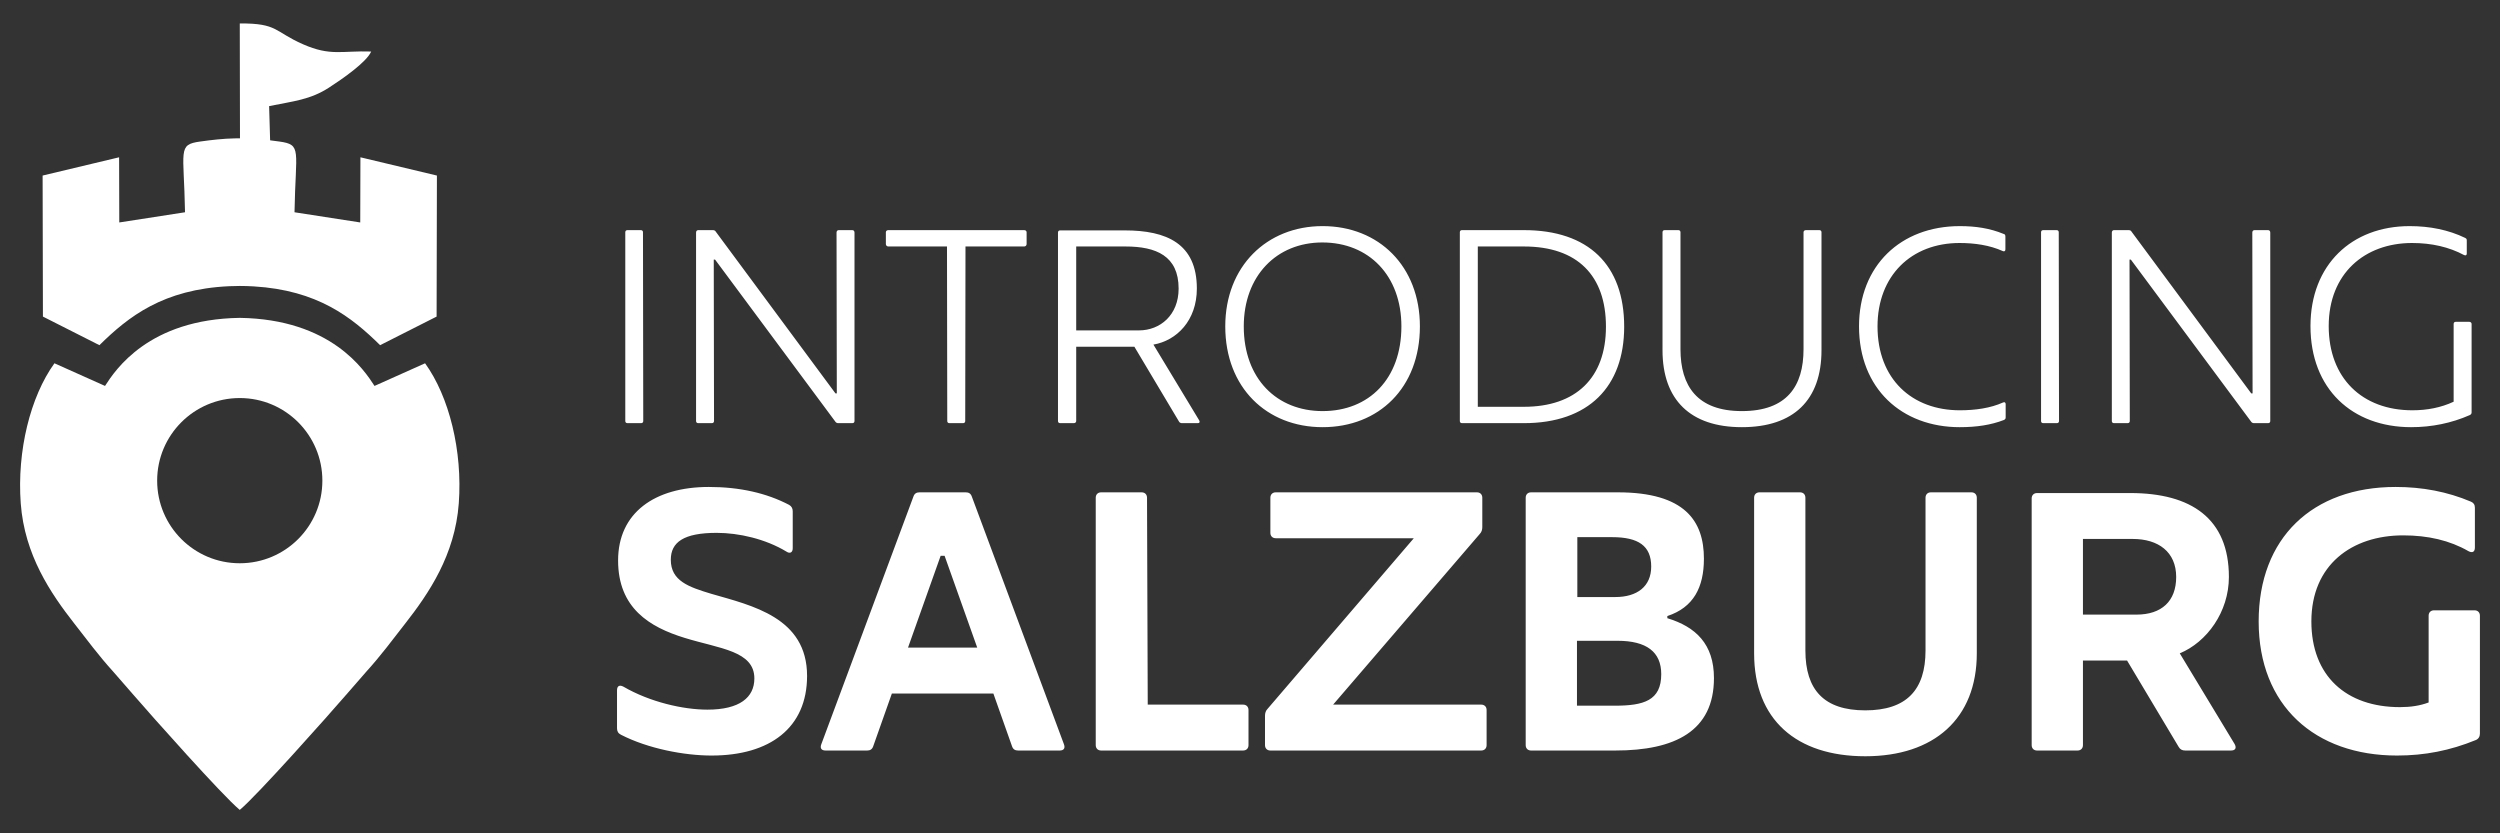
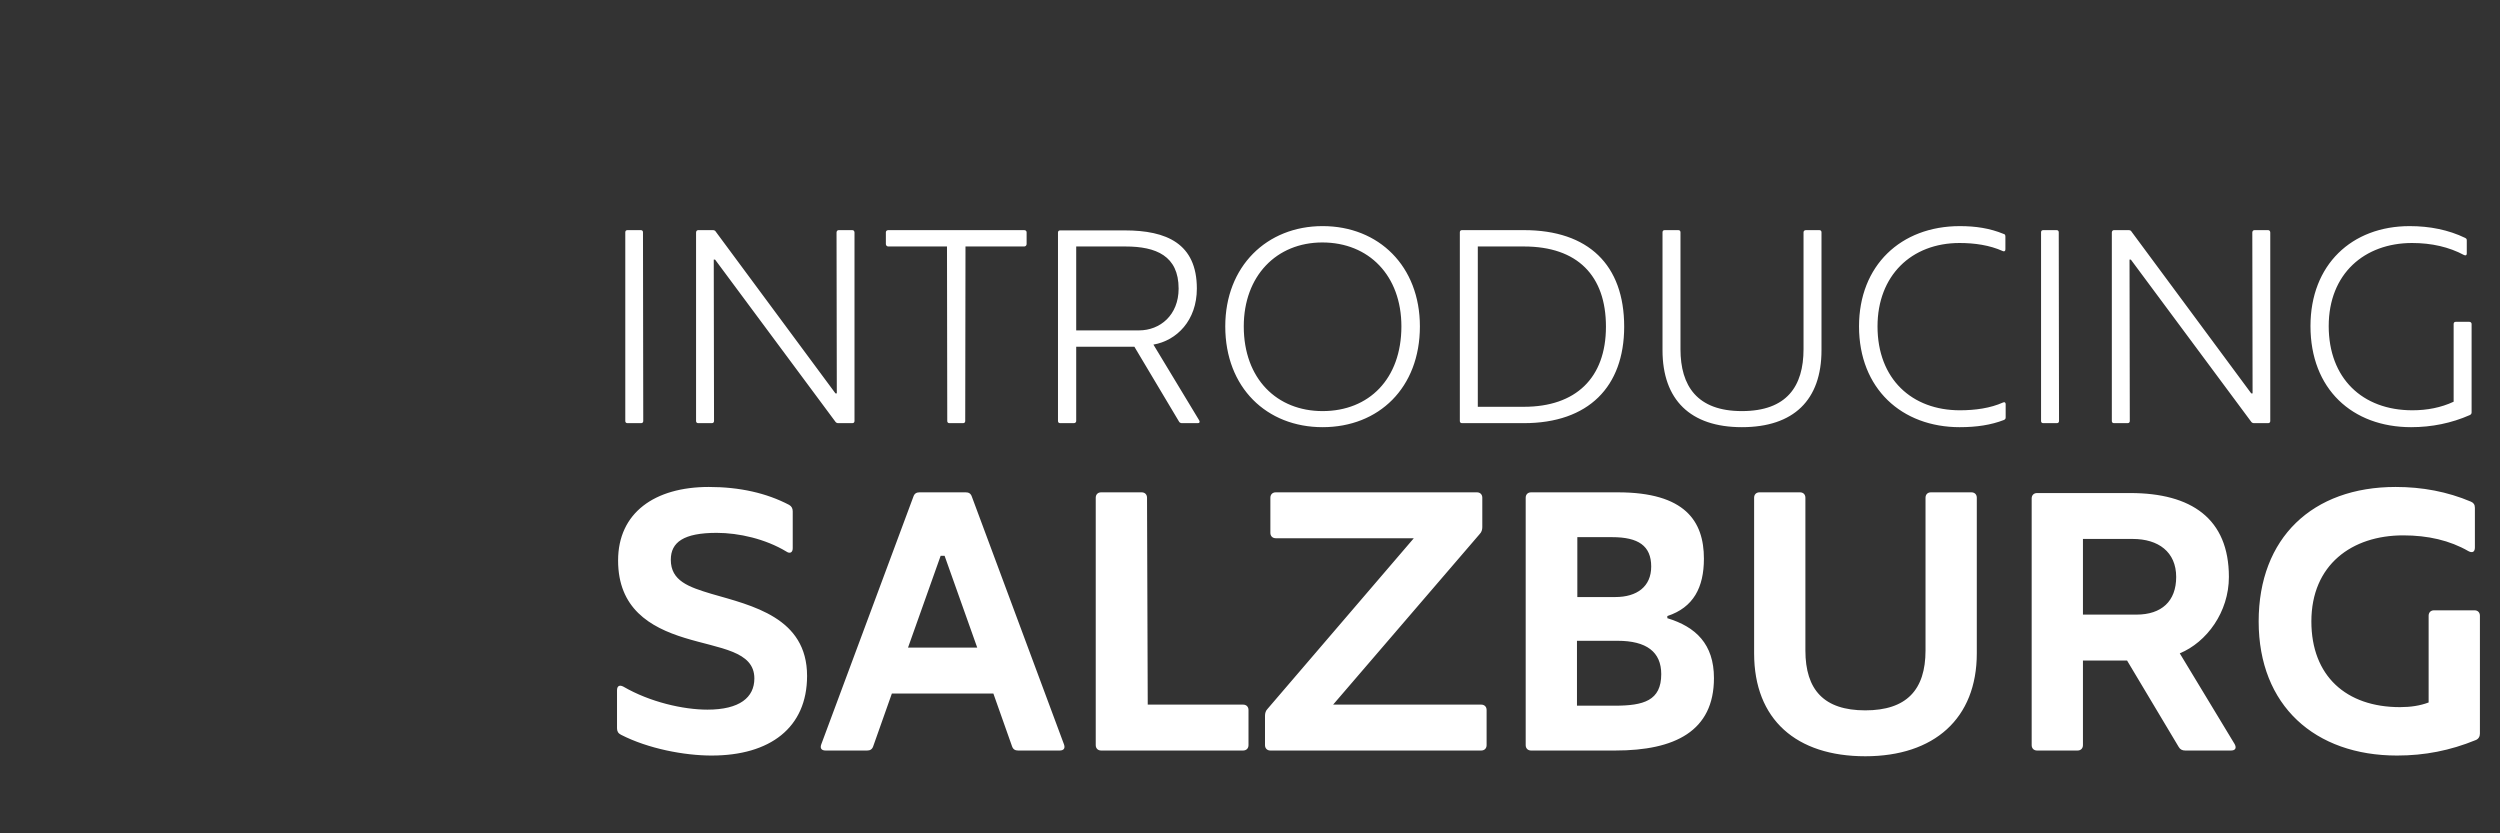
<svg xmlns="http://www.w3.org/2000/svg" xml:space="preserve" width="135mm" height="45mm" version="1.1" style="shape-rendering:geometricPrecision; text-rendering:geometricPrecision; image-rendering:optimizeQuality; fill-rule:evenodd; clip-rule:evenodd" viewBox="0 0 13500 4500">
  <rect x="0" y="0" width="13500" height="4500" fill="#333333" stroke="none" />
  <defs>
    <style type="text/css">  .fil0 {fill:white} .fil1 {fill:white;fill-rule:nonzero}  </style>
  </defs>
  <g id="Livello_x0020_1">
-     <path class="fil0" d="M1267.9 747.18c-63.79,1.46 -121.83,8.03 -186.95,17.08 -123.74,17.2 -87.55,44.6 -81.83,381.97l-355 55.01 -0.95 -351.87 -413.03 98.59 1.67 761.62 305.03 154.38c156.72,-154.35 343.8,-301.86 700.87,-318.46 19.37,-0.89 38.23,-1.34 57.03,-1.34 24.72,0 49.34,0.76 74.88,2.28 345.5,20.61 528.94,165.77 683.02,317.52l305.04 -154.39 1.67 -761.61 -413.03 -98.59 -0.96 351.87 -354.99 -55.01c5.71,-337.37 41.89,-364.76 -81.85,-381.97 -17.02,-2.37 -33.55,-4.57 -49.84,-6.54l-5.4 -184.72c132.29,-26.93 221.8,-34.1 323.91,-100.31 74.39,-48.24 201.9,-136.92 227.31,-194.48 -159.62,-5.26 -218.67,26.43 -368.24,-39.21 -155.58,-68.3 -135.71,-114.03 -341.44,-112.34l1.12 620.5 -1.2 0c-12.98,-0.01 -25.55,0 -26.84,0.02zm26.84 1402.28c246.35,0 446.07,199.72 446.07,446.08 0,246.35 -199.72,446.07 -446.07,446.07 -246.36,0 -446.08,-199.72 -446.08,-446.07 0,-246.36 199.72,-446.08 446.08,-446.08zm0 2223.93l1.51 -1.23c91.89,-76.4 471.97,-503.42 576.74,-624.68l105.5 -121.09c78.17,-86.01 141.41,-171.96 209.62,-259.16 127.27,-162.73 268.85,-370.21 289.33,-649.07 20.81,-282.95 -51.65,-575.94 -182.01,-756.43l-273.04 122.26c-55.35,-85.76 -234.76,-360.21 -727.65,-367.51 -492.89,7.3 -672.31,281.75 -727.64,367.52l-273.05 -122.28c-130.35,180.5 -202.81,473.49 -182.02,756.44 20.5,278.86 162.07,486.34 289.33,649.07 68.22,87.2 131.47,173.15 209.64,259.16l105.49 121.08c104.77,121.27 484.85,548.29 576.74,624.69l1.51 1.23z" />
    <g id="_1624383882864">
      <path class="fil1" d="M3388.15 2285.02l73.83 0c7.24,0 11.59,-4.35 11.59,-11.58l-1.45 -1019.16c0,-7.24 -4.35,-11.59 -11.59,-11.59l-72.38 0c-7.23,0 -11.58,4.35 -11.58,11.59l0 1019.16c0,7.23 4.35,11.58 11.58,11.58zm382.18 0l73.83 0c7.24,0 11.59,-4.35 11.59,-11.58l-1.45 -871.51 7.23 0 650.01 875.85c2.9,4.34 8.69,7.24 14.47,7.24l76.73 0c7.24,0 11.59,-4.35 11.59,-11.58l0 -1017.71c0,-7.25 -4.35,-13.04 -11.59,-13.04l-73.83 0c-7.23,0 -11.58,5.79 -11.58,13.04l1.45 868.6 -7.24 0 -647.11 -874.4c-1.45,-4.34 -8.68,-7.24 -14.48,-7.24l-79.62 0c-7.23,0 -11.58,5.79 -11.58,13.04l0 1017.71c0,7.23 4.35,11.58 11.58,11.58zm1356.47 0l73.83 0c7.23,0 11.58,-4.35 11.58,-11.58l1.44 -942.43 317.04 0c7.24,0 13.04,-5.79 13.04,-13.04l0 -63.69c0,-7.24 -5.8,-11.59 -13.04,-11.59l-733.97 0c-7.23,0 -13.02,4.35 -13.02,11.59l0 63.69c0,7.25 5.79,13.04 13.02,13.04l317.05 0 1.44 942.43c0,7.23 4.34,11.58 11.59,11.58zm597.89 0l73.83 0c7.24,0 13.02,-4.35 13.02,-11.58l0 -401.01 314.16 0 241.75 405.35c2.9,4.34 8.69,7.24 14.49,7.24l86.85 0c8.68,0 11.58,-5.79 7.25,-14.47l-247.56 -409.7c125.95,-21.72 234.52,-130.29 234.52,-302.56 0,-243.21 -163.59,-314.15 -389.42,-314.15l-348.89 0c-7.23,0 -11.58,4.34 -11.58,11.59l0 1017.71c0,7.23 4.35,11.58 11.58,11.58zm86.85 -500.89l0 -453.12 266.38 0c165.04,0 286.64,50.66 286.64,227.28 0,143.31 -99.89,225.84 -214.25,225.84l-338.77 0zm1330.43 522.6c304.01,0 525.5,-212.81 525.5,-544.32 0,-324.28 -221.49,-541.43 -525.5,-541.43 -301.12,0 -525.51,217.15 -525.51,541.43 0,331.51 224.39,544.32 525.51,544.32zm0 -86.85c-246.1,0 -425.61,-173.73 -425.61,-457.47 0,-272.16 176.61,-453.13 424.16,-453.13 251.89,0 427.06,179.52 427.06,453.13 0,283.74 -175.17,457.47 -425.61,457.47zm752.78 65.14l334.42 0c348.89,0 541.43,-196.88 541.43,-521.16 0,-332.97 -192.54,-521.17 -541.43,-521.17l-334.42 0c-7.23,0 -11.57,4.35 -11.57,11.59l0 1019.16c0,7.23 4.34,11.58 11.57,11.58zm85.42 -88.31l0 -865.7 249 0c289.53,0 442.98,157.79 442.98,432.85 0,277.96 -163.57,432.85 -442.98,432.85l-249 0zm1425.96 110.02c279.41,0 429.96,-146.22 429.96,-415.48l0 -636.97c0,-7.24 -4.35,-11.59 -11.59,-11.59l-72.37 0c-7.24,0 -13.04,4.35 -13.04,11.59l0 631.18c0,199.78 -89.75,334.42 -332.96,334.42 -241.76,0 -331.52,-136.08 -331.52,-334.42l0 -631.18c0,-7.24 -4.34,-11.59 -11.57,-11.59l-73.84 0c-7.24,0 -11.59,4.35 -11.59,11.59l0 636.97c0,267.82 150.57,415.48 428.52,415.48zm1176.95 0c89.76,0 167.94,-11.57 238.87,-39.08 7.23,-4.34 8.68,-7.24 8.68,-14.48l0 -70.94c0,-8.68 -5.78,-13.02 -14.47,-8.68 -68.04,30.41 -149.1,41.98 -233.08,41.98 -257.69,0 -444.43,-167.93 -444.43,-453.12 0,-273.61 182.41,-450.23 442.98,-450.23 81.08,0 162.14,11.59 233.08,43.43 8.69,4.34 14.47,0 14.47,-8.68l0 -69.49c0,-8.69 -2.88,-13.04 -10.12,-14.48 -73.84,-30.4 -150.57,-41.98 -235.98,-41.98 -318.48,0 -544.32,212.81 -544.32,541.43 0,335.86 230.18,544.32 544.32,544.32zm450.22 -21.71l73.84 0c7.24,0 11.59,-4.35 11.59,-11.58l-1.45 -1019.16c0,-7.24 -4.35,-11.59 -11.59,-11.59l-72.39 0c-7.23,0 -11.57,4.35 -11.57,11.59l0 1019.16c0,7.23 4.34,11.58 11.57,11.58zm382.18 0l73.84 0c7.24,0 11.59,-4.35 11.59,-11.58l-1.45 -871.51 7.23 0 650.01 875.85c2.89,4.34 8.69,7.24 14.47,7.24l76.73 0c7.24,0 11.59,-4.35 11.59,-11.58l0 -1017.71c0,-7.25 -4.35,-13.04 -11.59,-13.04l-73.83 0c-7.23,0 -11.58,5.79 -11.58,13.04l1.45 868.6 -7.24 0 -647.12 -874.4c-1.44,-4.34 -8.67,-7.24 -14.47,-7.24l-79.63 0c-7.23,0 -11.57,5.79 -11.57,13.04l0 1017.71c0,7.23 4.34,11.58 11.57,11.58zm1605.47 21.71c110.02,0 217.16,-21.71 315.59,-65.14 7.24,-2.9 10.14,-8.69 10.14,-14.47l0 -477.74c0,-7.23 -5.79,-11.58 -13.03,-11.58l-72.38 0c-7.24,0 -11.59,4.35 -11.59,11.58l0 419.83c-68.04,31.85 -143.32,46.32 -222.93,46.32 -270.72,0 -451.67,-173.71 -451.67,-454.57 0,-283.74 193.98,-448.78 450.22,-448.78 105.67,0 199.77,21.71 280.85,65.15 10.13,4.34 14.47,0 14.47,-8.69l0 -69.48c0,-8.7 -1.45,-10.14 -8.69,-14.48 -89.75,-43.44 -191.08,-63.7 -299.67,-63.7 -312.69,0 -535.63,208.46 -535.63,539.98 0,338.76 224.39,545.77 544.32,545.77z" />
      <path class="fil1" d="M3843.12 4079.92c313.7,0 515.09,-149.11 515.09,-429.88 0,-315.63 -296.28,-379.54 -517.02,-443.44 -121.99,-36.79 -218.82,-69.71 -218.82,-183.95 0,-94.89 69.72,-145.23 247.86,-145.23 120.05,0 263.35,32.91 375.67,100.69 19.36,13.55 34.84,5.8 34.84,-17.43l0 -199.45c0,-15.49 -5.8,-27.11 -19.36,-34.85 -121.99,-63.91 -267.22,-96.83 -433.74,-96.83 -292.41,0 -489.92,139.43 -489.92,396.97 0,257.53 170.4,360.17 360.17,418.26 187.83,58.09 375.67,69.71 375.67,218.81 0,102.63 -79.4,168.47 -253.67,168.47 -129.75,0 -309.83,-40.67 -453.12,-123.93 -21.3,-11.62 -34.86,-3.87 -34.86,19.36l0 205.27c0,15.48 5.81,27.11 21.3,34.84 147.17,75.53 342.74,112.32 489.91,112.32zm1902.51 -60.03l-497.65 -1338.05c-5.82,-17.43 -17.43,-23.23 -32.93,-23.23l-249.79 0c-15.49,0 -27.11,5.8 -32.92,23.23l-497.65 1338.05c-7.75,21.29 1.94,32.92 23.23,32.92l224.63 0c15.49,0 27.11,-5.81 32.92,-23.24l100.69 -284.65 548 0 100.69 284.65c5.82,17.43 17.43,23.24 32.93,23.24l224.61 0c21.31,0 30.99,-11.63 23.24,-32.92zm-842.33 -522.83l176.21 -495.72 21.3 0 176.21 495.72 -373.72 0zm1042.76 555.75l766.81 0c17.42,0 29.04,-11.63 29.04,-29.04l0 -189.77c0,-17.43 -11.62,-29.05 -29.04,-29.05l-515.09 0 -3.87 -1117.3c0,-17.43 -11.62,-29.04 -29.04,-29.04l-218.81 0c-17.43,0 -29.06,11.61 -29.06,29.04l0 1336.12c0,17.41 11.63,29.04 29.06,29.04zm913.97 0l1138.6 0c17.43,0 29.05,-11.63 29.05,-29.04l0 -189.77c0,-17.43 -11.62,-29.05 -29.05,-29.05l-799.73 0 791.99 -921.73c9.68,-9.68 13.56,-23.23 13.56,-36.79l0 -158.78c0,-17.43 -11.63,-29.04 -29.05,-29.04l-1086.32 0c-17.43,0 -29.05,11.61 -29.05,29.04l0 189.77c0,17.43 11.62,29.04 29.05,29.04l745.51 0 -790.05 921.72c-9.68,9.69 -13.55,23.25 -13.55,36.8l0 158.79c0,17.41 11.61,29.04 29.04,29.04zm1407.77 0l455.05 0c321.44,0 532.5,-104.57 532.5,-391.15 0,-183.96 -98.75,-276.91 -251.72,-323.39l0 -11.61c141.35,-46.47 197.5,-154.91 197.5,-309.82 0,-203.32 -102.62,-358.23 -464.73,-358.23l-468.6 0c-17.43,0 -29.06,11.61 -29.06,29.04l0 1336.12c0,17.41 11.63,29.04 29.06,29.04zm249.79 -828.78l0 -323.38 187.83 0c141.35,0 211.07,46.47 211.07,158.79 0,108.44 -77.45,164.59 -193.64,164.59l-205.26 0zm-1.94 586.73l0 -350.49 218.81 0c156.85,0 236.25,60.03 236.25,180.08 0,143.3 -94.88,170.41 -251.74,170.41l-203.32 0zm1556.87 273.03c371.79,0 602.21,-203.32 602.21,-555.75l0 -840.39c0,-17.43 -11.61,-29.04 -29.04,-29.04l-218.81 0c-17.43,0 -29.05,11.61 -29.05,29.04l0 824.9c0,213.01 -102.62,323.38 -325.31,323.38 -222.7,0 -323.39,-110.37 -323.39,-323.38l0 -824.9c0,-17.43 -11.61,-29.04 -29.04,-29.04l-218.81 0c-17.43,0 -29.05,11.61 -29.05,29.04l0 840.39c0,358.23 228.5,555.75 600.29,555.75zm927.54 -30.98l218.81 0c17.43,0 29.04,-11.63 29.04,-29.04l0 -457 238.19 0 278.83 466.68c7.75,13.55 19.36,19.36 34.86,19.36l247.86 0c23.24,0 30.98,-13.56 19.36,-34.86l-296.26 -489.91c145.23,-60.02 265.28,-222.68 265.28,-412.45 0,-315.63 -203.32,-453.12 -532.5,-453.12l-503.47 0c-17.43,0 -29.05,11.62 -29.05,29.05l0 1332.25c0,17.41 11.62,29.04 29.05,29.04zm247.85 -733.9l0 -408.58 269.17 0c137.48,0 234.3,69.71 234.3,205.26 0,131.67 -79.39,203.32 -214.94,203.32l-288.53 0zm1696.29 761.01c149.1,0 286.58,-27.11 424.06,-83.26 15.5,-5.82 23.25,-19.38 23.25,-34.86l0 -637.08c0,-17.42 -11.62,-29.04 -29.05,-29.04l-218.81 0c-17.43,0 -29.06,11.62 -29.06,29.04l0 468.61c-46.47,17.43 -96.81,25.17 -154.91,25.17 -290.46,0 -478.28,-168.46 -478.28,-462.8 0,-305.94 218.81,-464.73 495.71,-464.73 133.62,0 251.74,27.11 352.43,85.21 21.31,11.61 34.86,3.86 34.86,-19.38l0 -214.93c0,-17.43 -7.75,-27.11 -21.3,-32.92 -127.8,-54.22 -263.35,-79.4 -406.65,-79.4 -449.24,0 -739.7,274.98 -739.7,726.15 0,455.06 304.01,724.22 747.45,724.22z" />
    </g>
  </g>
</svg>